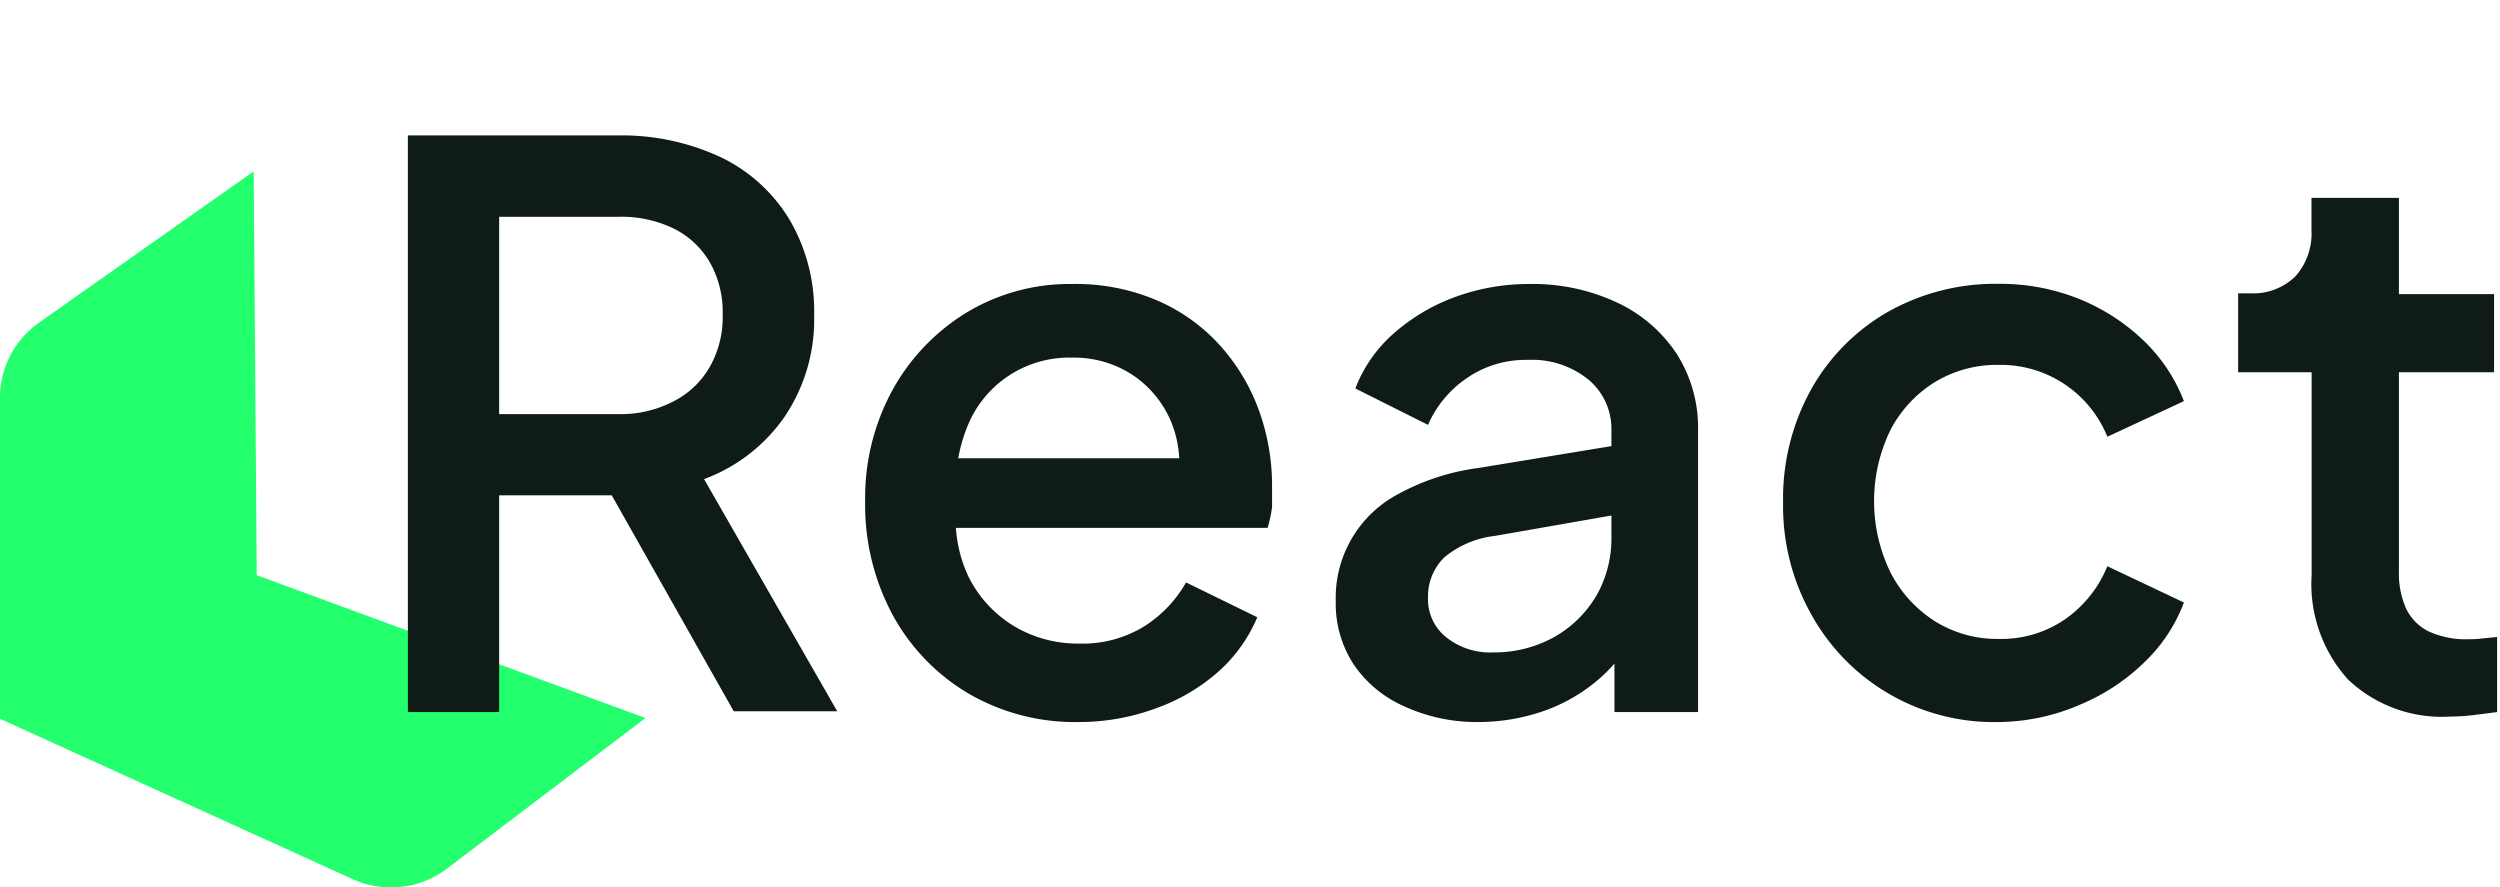
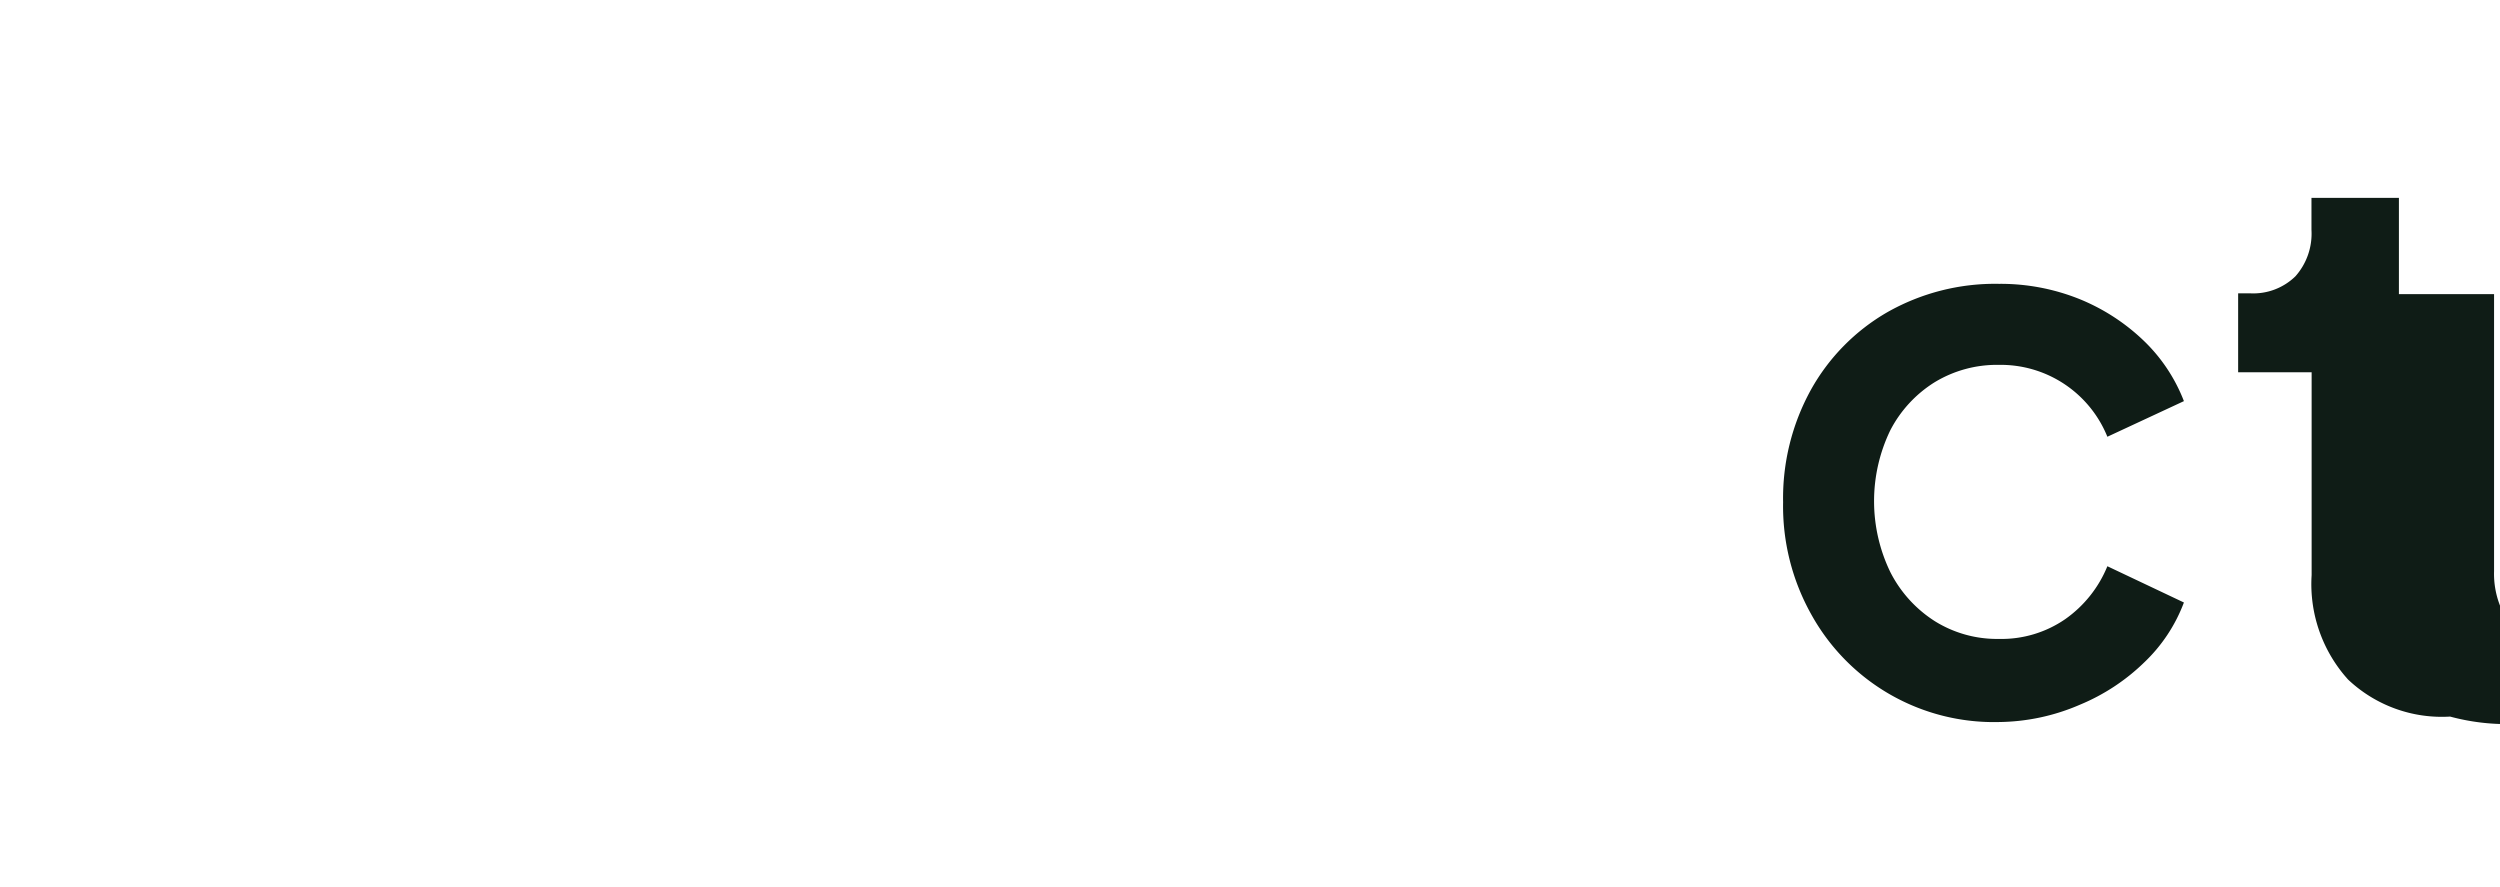
<svg xmlns="http://www.w3.org/2000/svg" id="Layer_1" data-name="Layer 1" viewBox="0 0 155.81 55.29">
  <defs>
    <style>.cls-1{fill:#23ff6d;}.cls-2{fill:#0f1c16;}</style>
  </defs>
  <title>Platform PNG</title>
-   <path class="cls-1" d="M15.81,10.68,2.47,20.08A5.74,5.74,0,0,0,0,24.8v20l22,10a5.75,5.75,0,0,0,5.85-.66l12.38-9.39L16,35.85Z" />
-   <path class="cls-2" d="M25.42,44.38V8.44H38.49a14.59,14.59,0,0,1,6.37,1.33,10.08,10.08,0,0,1,4.31,3.86,11.22,11.22,0,0,1,1.57,6,10.81,10.81,0,0,1-1.86,6.37,10.56,10.56,0,0,1-5,3.86l8.3,14.47H45.73L36.9,28.7l3.71,2.17h-9.5V44.38Zm5.69-18.57h7.48A7.08,7.08,0,0,0,42,25a5.44,5.44,0,0,0,2.24-2.14,6.3,6.3,0,0,0,.8-3.26,6.27,6.27,0,0,0-.8-3.25A5.36,5.36,0,0,0,42,14.25a7.44,7.44,0,0,0-3.42-.74H31.11Z" />
-   <path class="cls-2" d="M67.24,45a13.2,13.2,0,0,1-6.92-1.8,12.8,12.8,0,0,1-4.71-4.92,14.46,14.46,0,0,1-1.69-7,14,14,0,0,1,1.72-7,13,13,0,0,1,4.6-4.8A12.41,12.41,0,0,1,66.8,17.7a12.92,12.92,0,0,1,5.26,1A11.29,11.29,0,0,1,76,21.49a12.34,12.34,0,0,1,2.43,4,13.77,13.77,0,0,1,.85,4.82c0,.42,0,.85,0,1.3A7.93,7.93,0,0,1,79,32.9H58.22V28.56h17.7l-2.61,2A7,7,0,0,0,73,26.31a6.57,6.57,0,0,0-2.41-2.94,6.66,6.66,0,0,0-3.79-1.08,6.82,6.82,0,0,0-6.46,4.17,9.91,9.91,0,0,0-.72,4.84,8.5,8.5,0,0,0,.74,4.64A7.52,7.52,0,0,0,63.16,39a7.74,7.74,0,0,0,4.13,1.11,7.3,7.3,0,0,0,4-1.06,7.78,7.78,0,0,0,2.63-2.75l4.44,2.17A9.45,9.45,0,0,1,76,41.8a11.81,11.81,0,0,1-3.86,2.31A13.83,13.83,0,0,1,67.24,45Z" />
-   <path class="cls-2" d="M92.13,45A10.8,10.8,0,0,1,87.47,44a7.4,7.4,0,0,1-3.11-2.6,6.92,6.92,0,0,1-1.11-3.93,7.3,7.3,0,0,1,3.86-6.66,14.3,14.3,0,0,1,5-1.64l9.06-1.49V32l-8,1.4A6,6,0,0,0,90,34.75a3.42,3.42,0,0,0-1,2.54,3,3,0,0,0,1.14,2.43,4.37,4.37,0,0,0,2.91.94,7.66,7.66,0,0,0,3.89-1,7.09,7.09,0,0,0,2.58-2.58,7.19,7.19,0,0,0,.91-3.6v-6.7A4,4,0,0,0,99,23.66a5.59,5.59,0,0,0-3.79-1.23,6.44,6.44,0,0,0-3.78,1.13A6.79,6.79,0,0,0,89,26.48l-4.53-2.27a8.69,8.69,0,0,1,2.36-3.4,12,12,0,0,1,3.83-2.29,13.4,13.4,0,0,1,4.66-.82,12.39,12.39,0,0,1,5.47,1.16,9,9,0,0,1,3.72,3.21,8.59,8.59,0,0,1,1.32,4.75V44.38h-5.21V39.65l1.11.14a9.67,9.67,0,0,1-2.34,2.75,10.6,10.6,0,0,1-3.23,1.79A12.42,12.42,0,0,1,92.13,45Z" />
  <path class="cls-2" d="M124.58,45a13,13,0,0,1-11.69-6.7,13.8,13.8,0,0,1-1.76-7,14,14,0,0,1,1.73-7,12.72,12.72,0,0,1,4.78-4.85,13.61,13.61,0,0,1,6.94-1.76,13.2,13.2,0,0,1,5,.94,12.65,12.65,0,0,1,4,2.58A10.39,10.39,0,0,1,136.11,25l-4.77,2.22a7.17,7.17,0,0,0-6.76-4.48,7.47,7.47,0,0,0-4,1.08,7.69,7.69,0,0,0-2.77,3,10.15,10.15,0,0,0,0,8.83,7.82,7.82,0,0,0,2.77,3.06,7.32,7.32,0,0,0,4,1.11,7,7,0,0,0,4.13-1.23,7.48,7.48,0,0,0,2.63-3.3l4.77,2.26a10,10,0,0,1-2.48,3.74,12.72,12.72,0,0,1-4,2.63A13,13,0,0,1,124.58,45Z" />
-   <path class="cls-2" d="M152.7,44.66a8.5,8.5,0,0,1-6.36-2.31,8.87,8.87,0,0,1-2.27-6.51V23.2h-4.58V18.28h.72a3.76,3.76,0,0,0,2.85-1.06,4,4,0,0,0,1-2.89v-2h5.45v6h5.93V23.2h-5.93V35.6a5.44,5.44,0,0,0,.43,2.29,3.07,3.07,0,0,0,1.4,1.45,5.52,5.52,0,0,0,2.51.5,6.92,6.92,0,0,0,.87-.05l.91-.09v4.68l-1.49.19A13.52,13.52,0,0,1,152.7,44.66Z" />
+   <path class="cls-2" d="M152.7,44.66a8.5,8.5,0,0,1-6.36-2.31,8.87,8.87,0,0,1-2.27-6.51V23.2h-4.58V18.28h.72a3.76,3.76,0,0,0,2.85-1.06,4,4,0,0,0,1-2.89v-2h5.45v6h5.93V23.2V35.6a5.44,5.44,0,0,0,.43,2.29,3.07,3.07,0,0,0,1.4,1.45,5.52,5.52,0,0,0,2.51.5,6.92,6.92,0,0,0,.87-.05l.91-.09v4.68l-1.49.19A13.52,13.52,0,0,1,152.7,44.66Z" />
</svg>